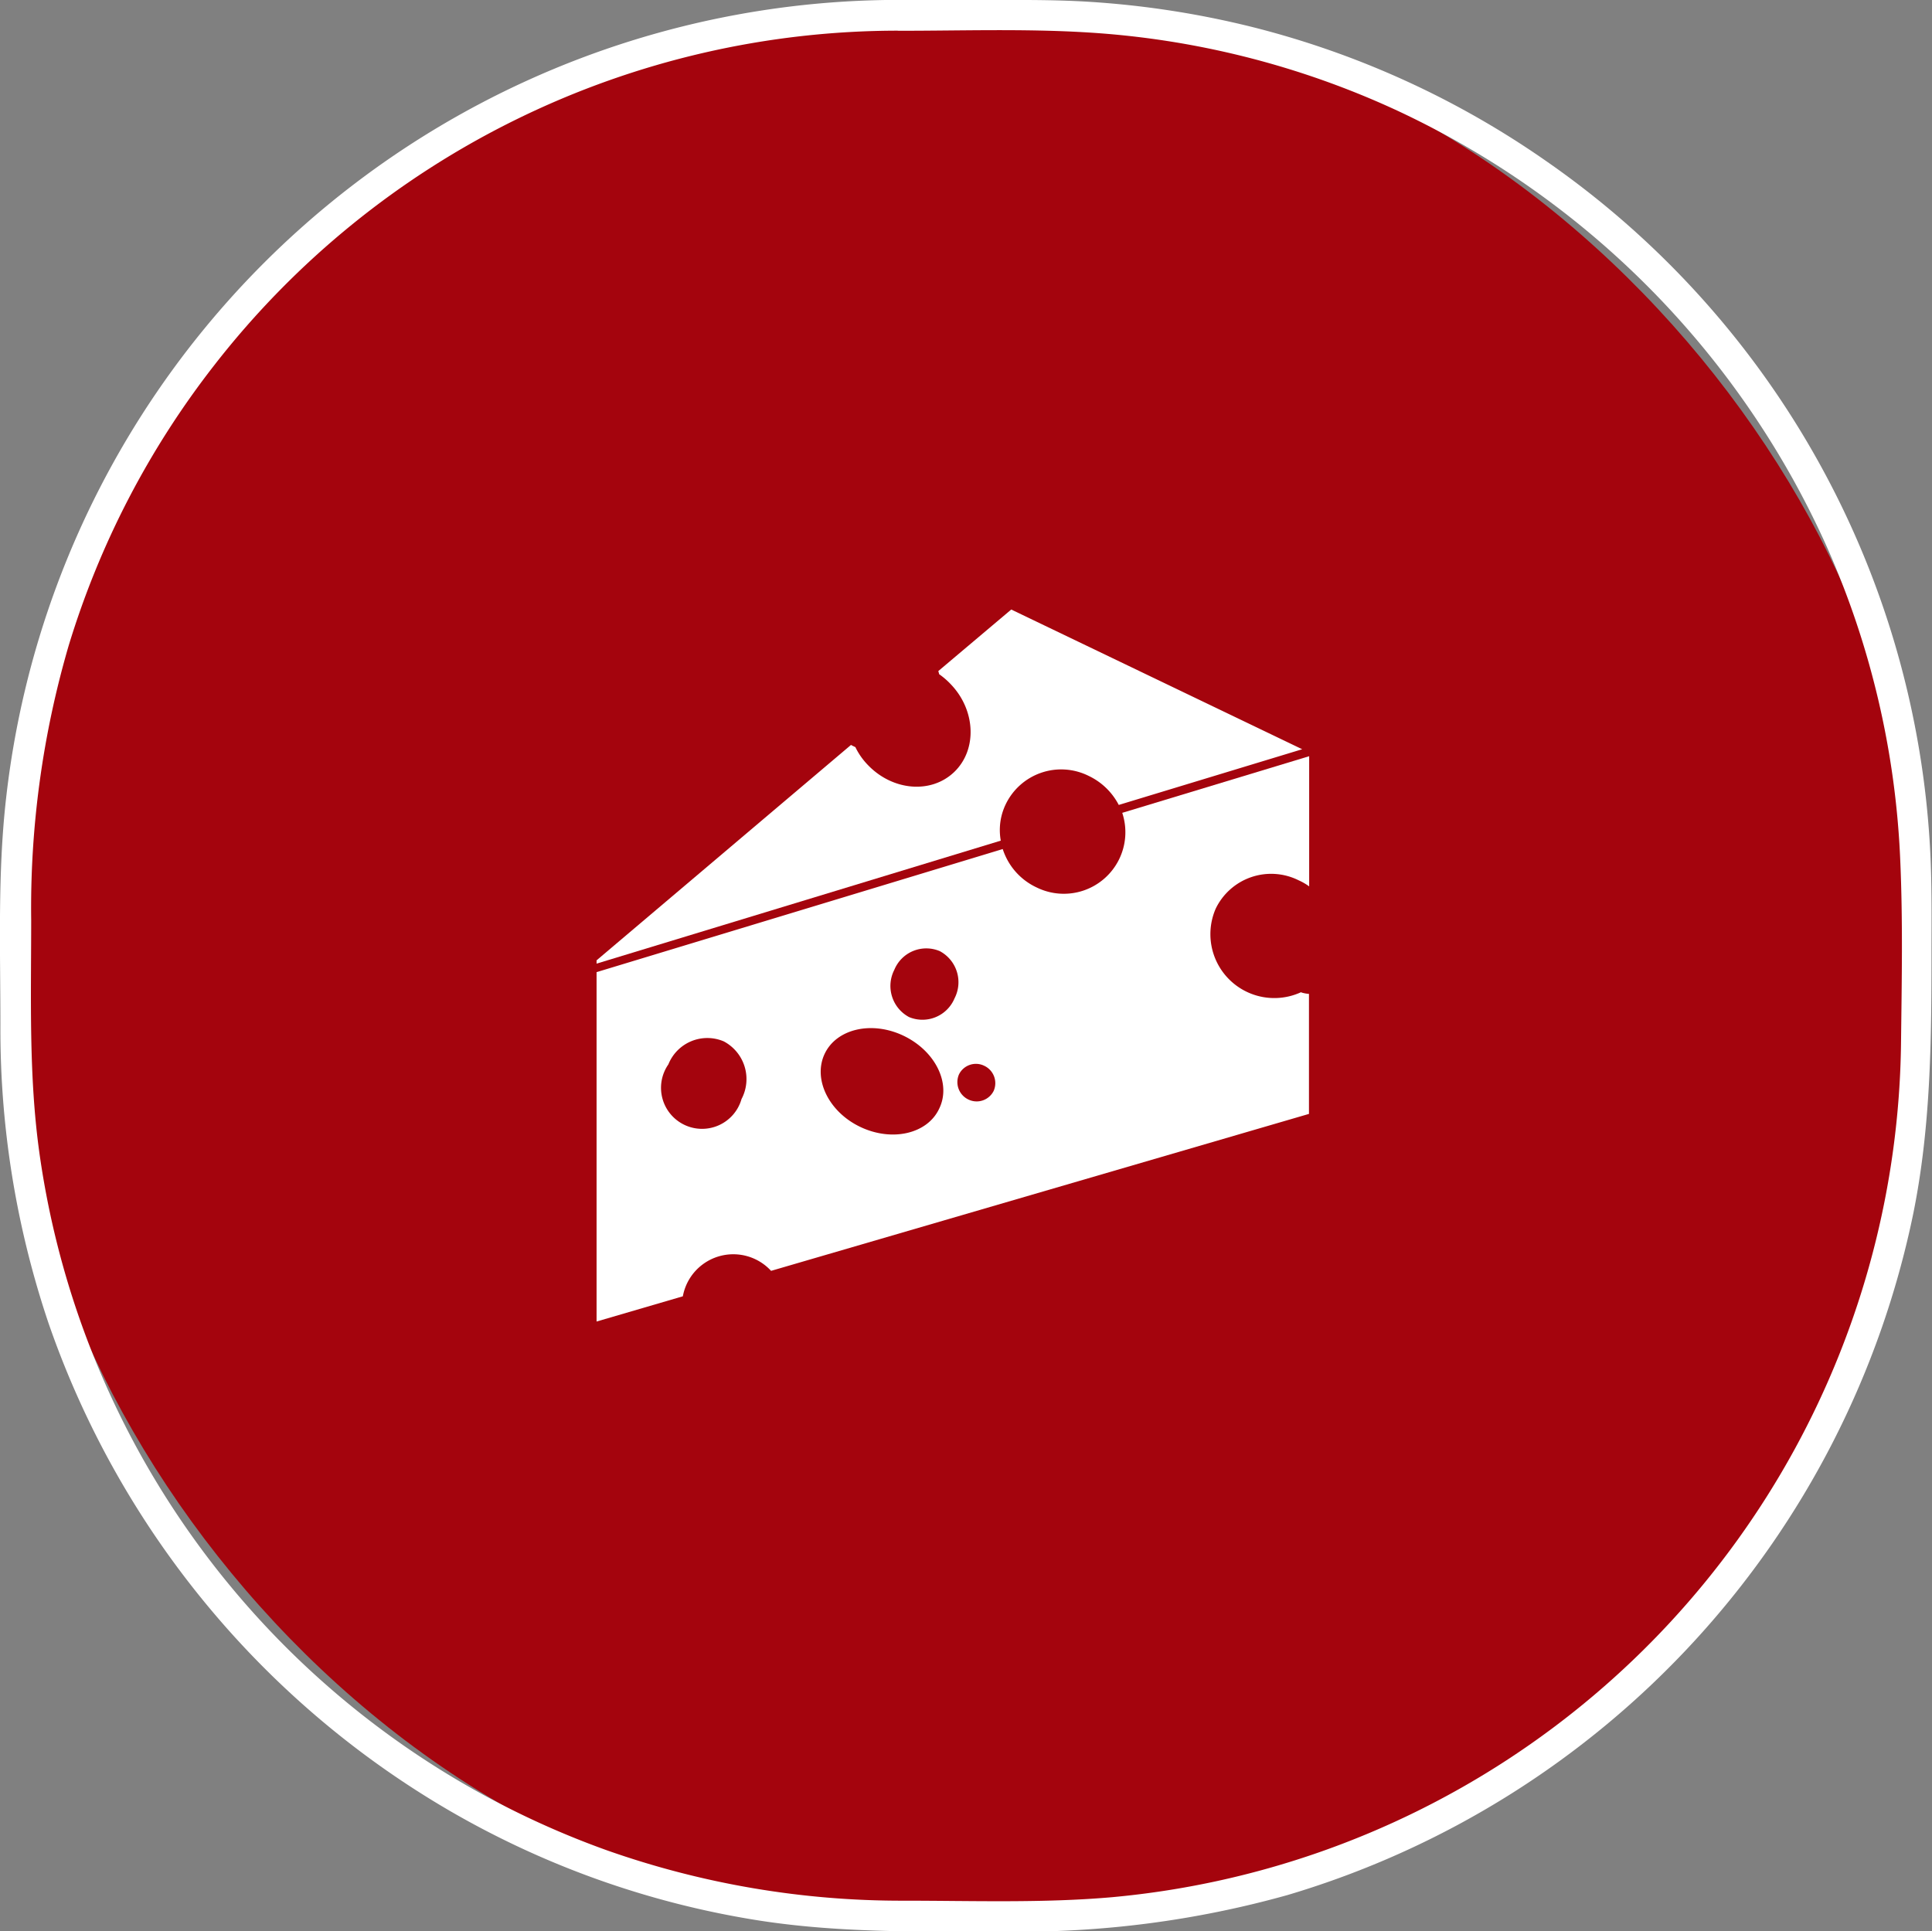
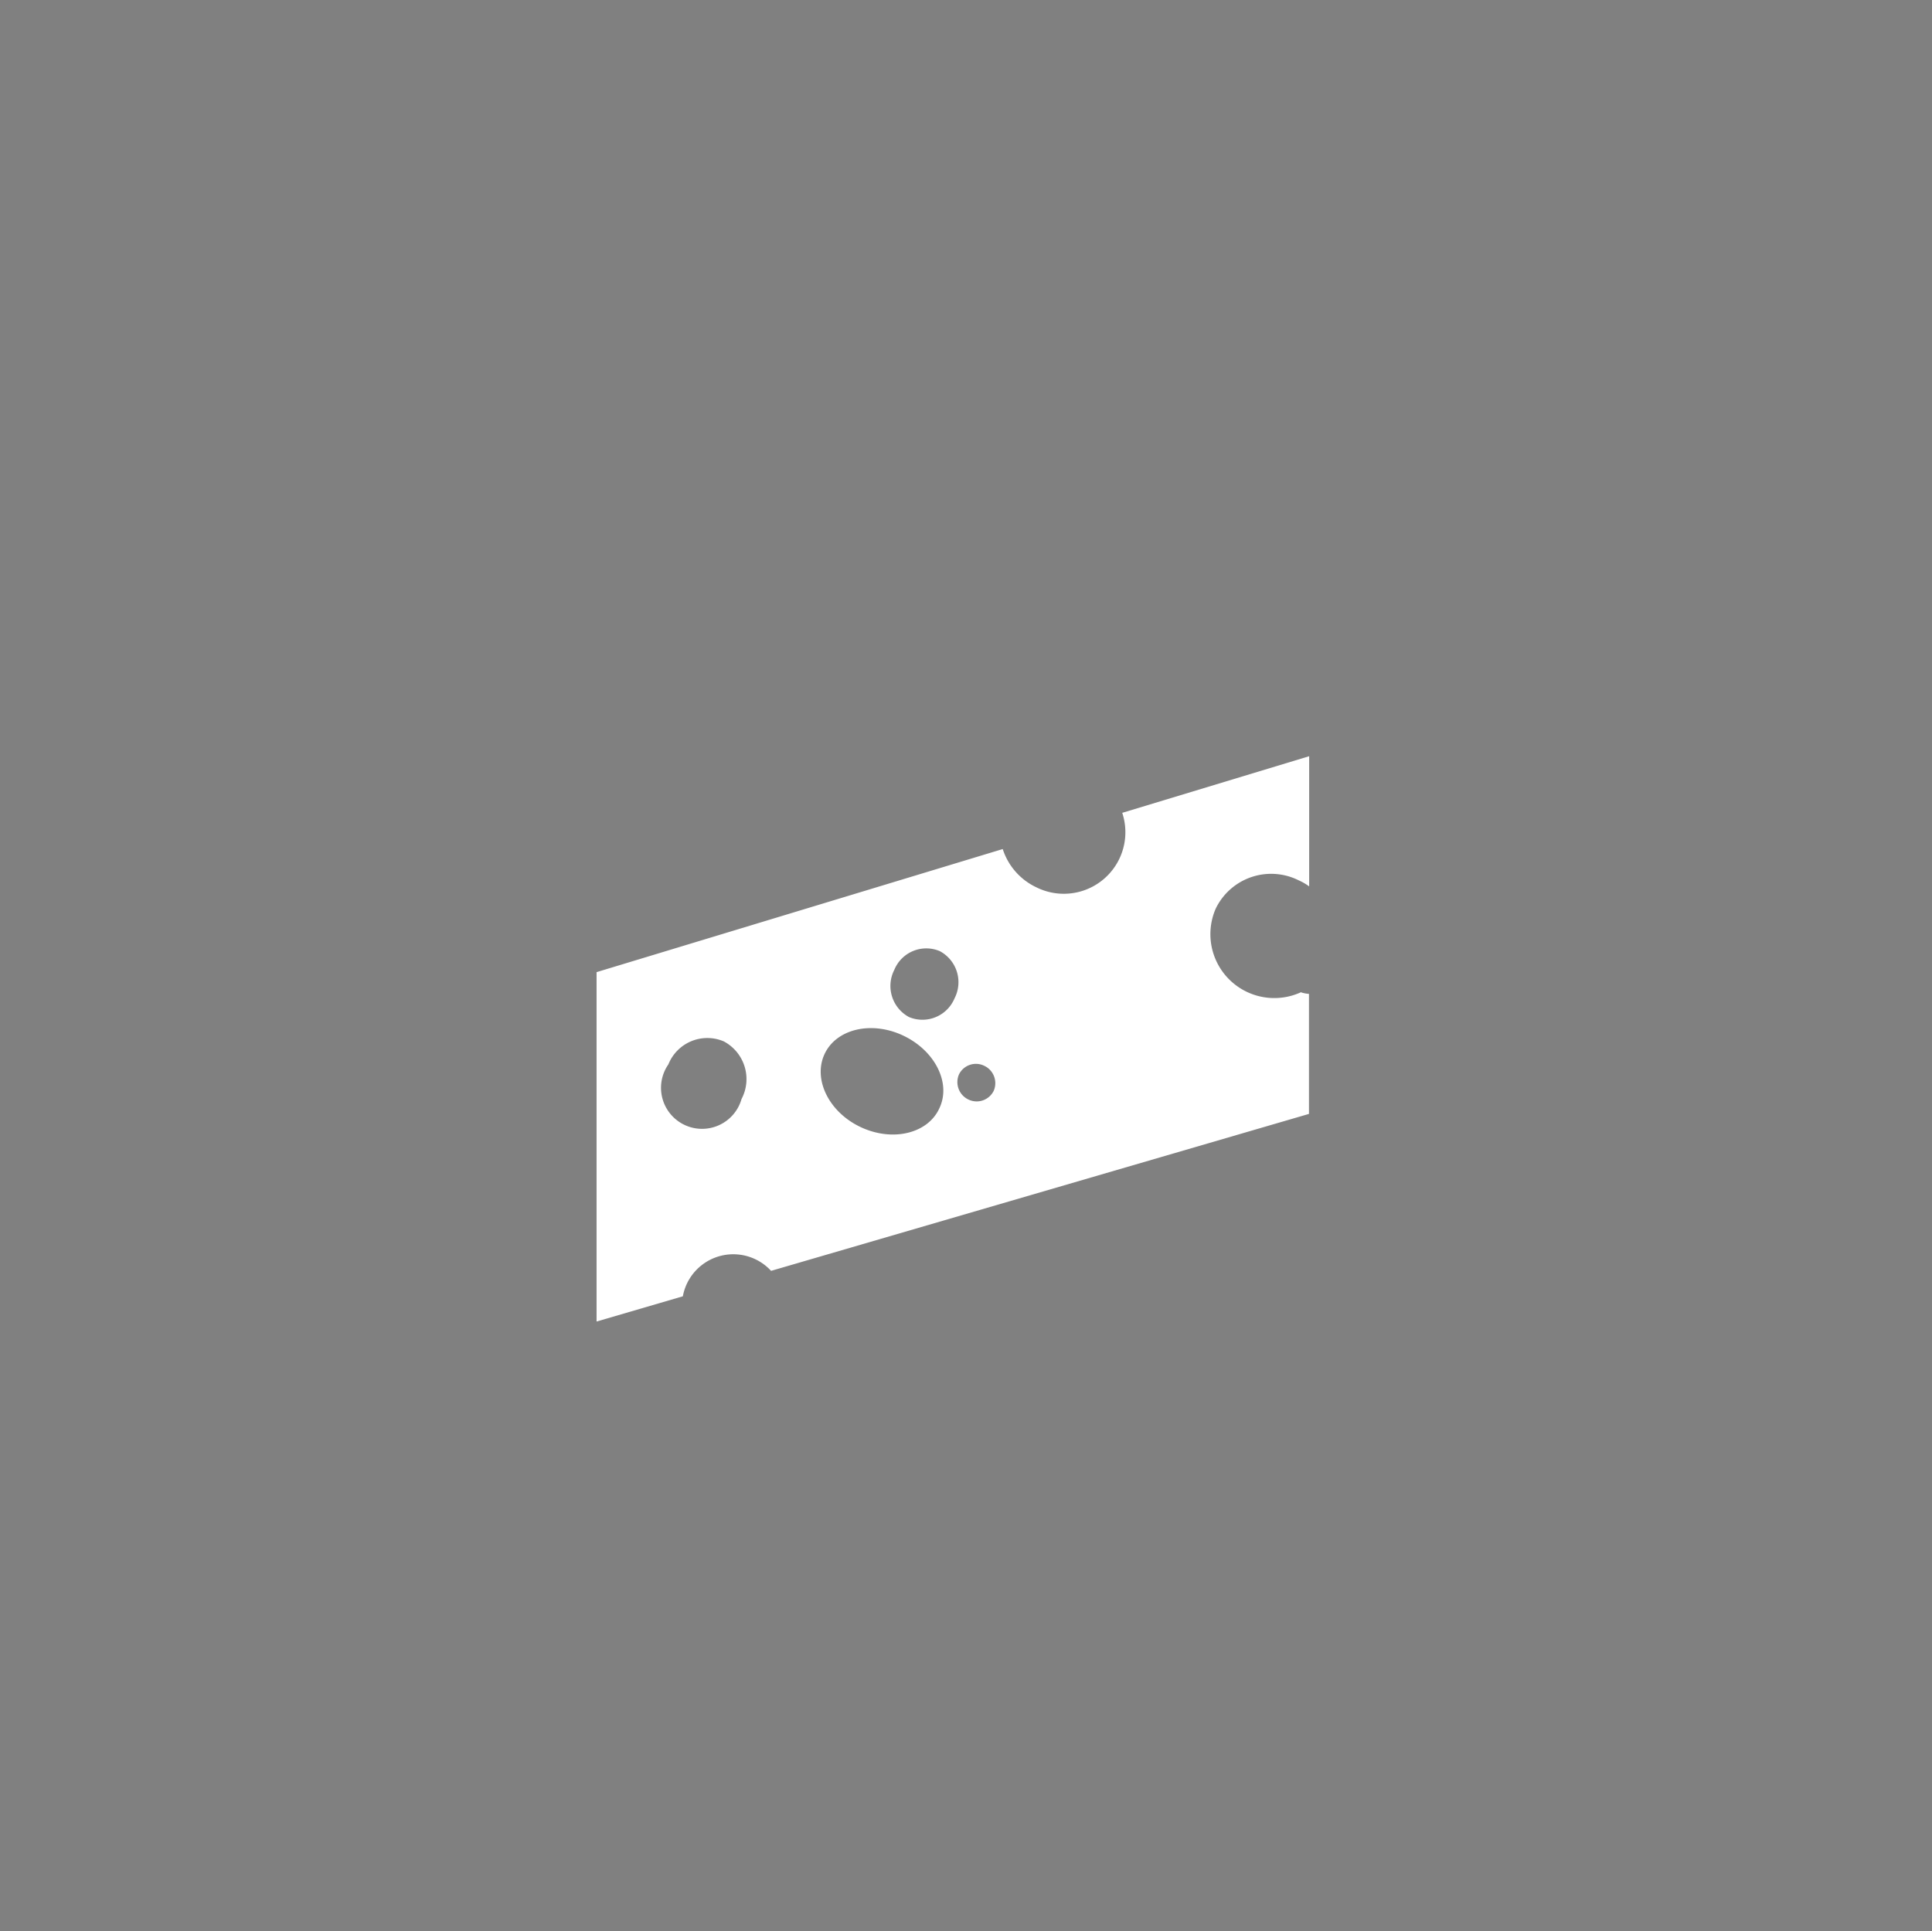
<svg xmlns="http://www.w3.org/2000/svg" id="Ebene_1" data-name="Ebene 1" viewBox="0 0 188.32 188.28">
  <rect x="0" y="0" width="188.32" height="188.28" fill="#808080" stroke="none" />
  <defs>
    <style>.cls-1{fill:#A4040D;}.cls-2,.cls-3{fill:#fff;}.cls-3{fill-rule:evenodd;}</style>
  </defs>
-   <rect class="cls-1" x="1.55" y="1.5" width="185.26" height="185.26" rx="86.11" />
-   <path class="cls-2" d="M137.9,188.76c6.09,0,12.23-.21,18.31.16a83.85,83.85,0,0,1,30.23,7.62,85.52,85.52,0,0,1,41.89,42.55,83.86,83.86,0,0,1,7.14,30.41c.27,6,.15,12,.08,18a84.62,84.62,0,0,1-76.91,83.21c-6.75.59-13.6.34-20.37.34a86.29,86.29,0,0,1-28.83-4.9,84.71,84.71,0,0,1-55.35-68c-1.05-7.52-.8-15.14-.8-22.71a91.22,91.22,0,0,1,3.65-26.73,84.3,84.3,0,0,1,14.19-27.34,84.48,84.48,0,0,1,66.77-32.62,1.5,1.5,0,0,0,0-3,87.62,87.62,0,0,0-87.06,77.86c-.83,7.33-.55,14.75-.55,22.11a89.56,89.56,0,0,0,4.68,29,88.39,88.39,0,0,0,39.19,47.61A86.84,86.84,0,0,0,124.35,373c7.94,1.22,15.92,1.06,23.93,1.06a96.54,96.54,0,0,0,27.47-3.56,87.79,87.79,0,0,0,61-66.46c1.69-8.37,1.77-16.74,1.77-25.23,0-3.32.05-6.65-.12-10a87.35,87.35,0,0,0-37.37-67.3,87.14,87.14,0,0,0-28.57-13.08,88.75,88.75,0,0,0-16.29-2.51c-3.39-.2-6.79-.16-10.19-.16H137.9A1.5,1.5,0,0,0,137.9,188.76Z" transform="translate(-50.25 -185.76)" />
-   <path class="cls-2" d="M147.8,267.71a5.78,5.78,0,0,1,.46-3.5,6,6,0,0,1,8.11-2.81,6.39,6.39,0,0,1,2.93,2.83l17.88-5.43-28.36-13.62-7.11,6a6.14,6.14,0,0,1,.17.68l-.08-.37a7.26,7.26,0,0,1,1.15,1c2.41,2.53,2.56,6.36.32,8.52s-6,1.86-8.43-.68a6.65,6.65,0,0,1-1.22-1.75l.07.05c-.14-.08-.32-.15-.49-.25l-24.8,21v.32Z" transform="translate(-50.25 -185.76)" />
  <path class="cls-3" d="M147.11,292.1a1.85,1.85,0,0,1-2.46.85,1.88,1.88,0,0,1-.92-2.46,1.84,1.84,0,0,1,2.46-.83A1.87,1.87,0,0,1,147.11,292.1Zm-8.25-7.19a3.44,3.44,0,0,1-1.44-4.6,3.37,3.37,0,0,1,4.43-1.83,3.43,3.43,0,0,1,1.44,4.61A3.39,3.39,0,0,1,138.86,284.91Zm2.94,8.92c-1.14,2.46-4.58,3.26-7.67,1.8s-4.65-4.65-3.51-7.11,4.58-3.27,7.68-1.8S143,291.37,141.8,293.83Zm-19.27-.93a4,4,0,1,1-7.13-3.38,4.09,4.09,0,0,1,5.4-2.24A4.16,4.16,0,0,1,122.53,292.9Zm54.33-21.31a5.51,5.51,0,0,1,1,.58V259.48L159.64,265a6,6,0,0,1-8.33,7.28,6.24,6.24,0,0,1-3.32-3.75l-39.59,12v34.06l8.41-2.46a5,5,0,0,1,8.6-2.48l52.43-15.3V282.65a3.22,3.22,0,0,1-.83-.17l.07,0a6.23,6.23,0,0,1-8.33-8.14A6,6,0,0,1,176.86,271.59Z" transform="translate(-50.25 -185.76)" />
</svg>